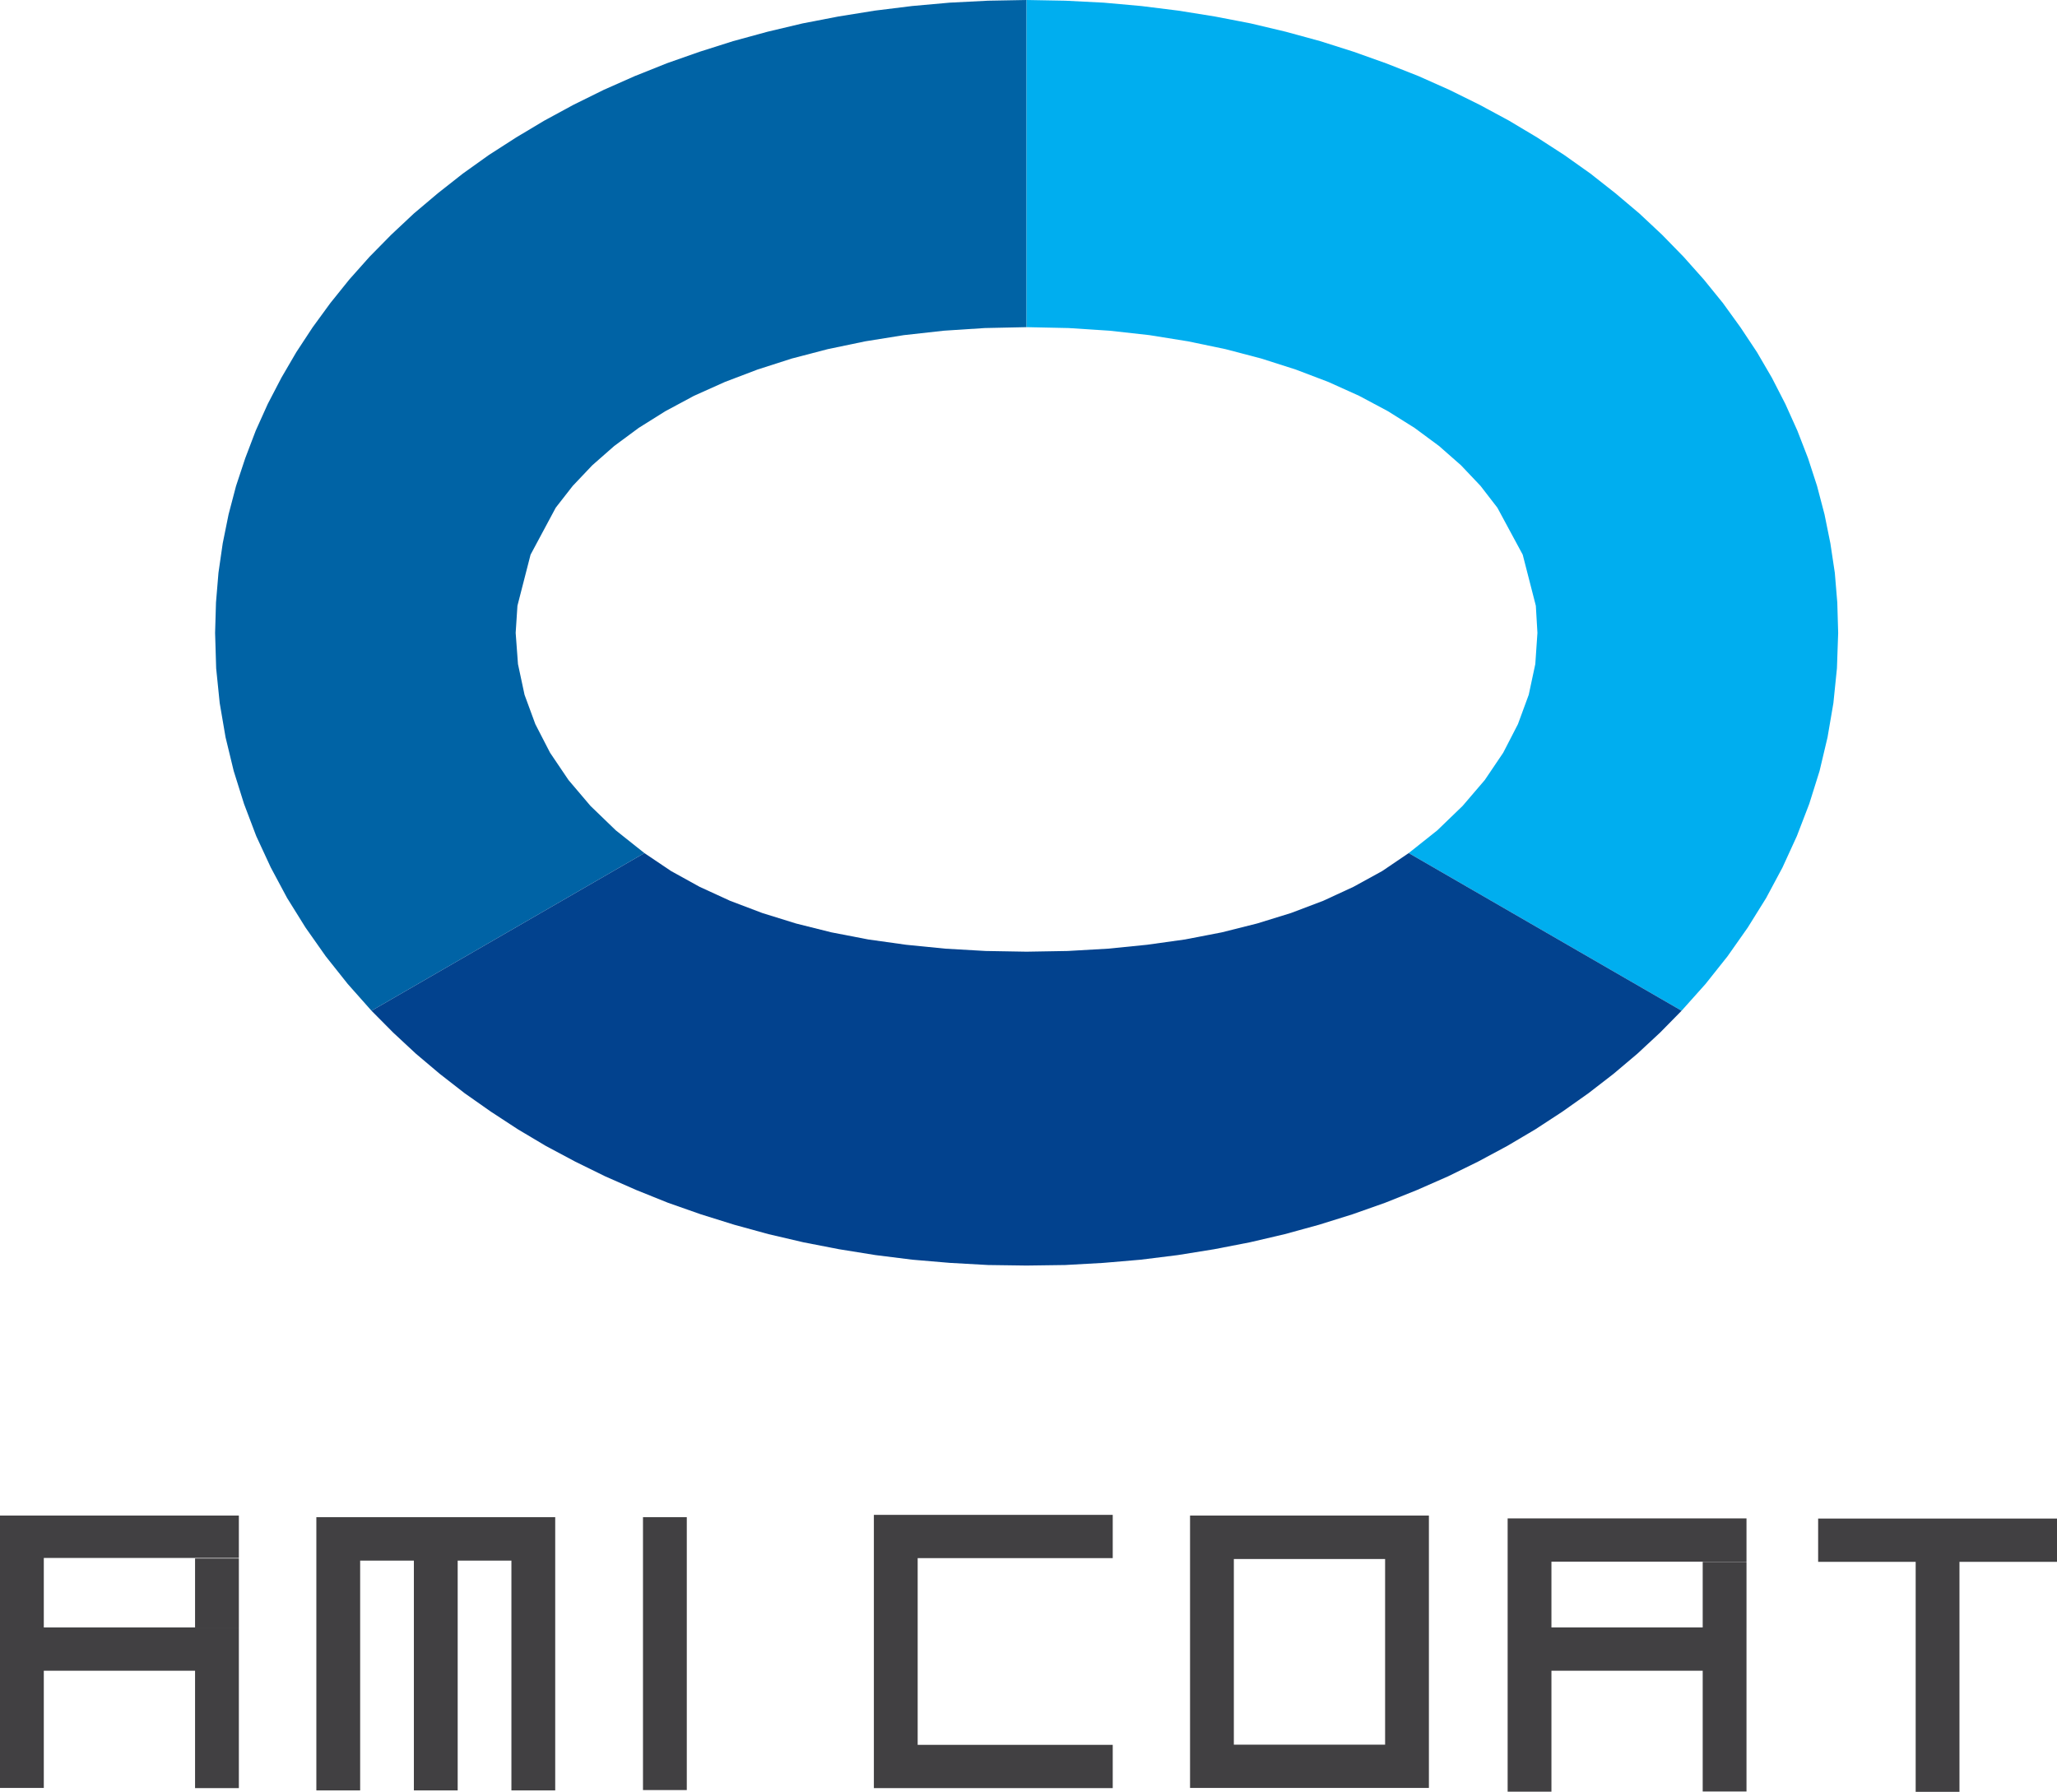
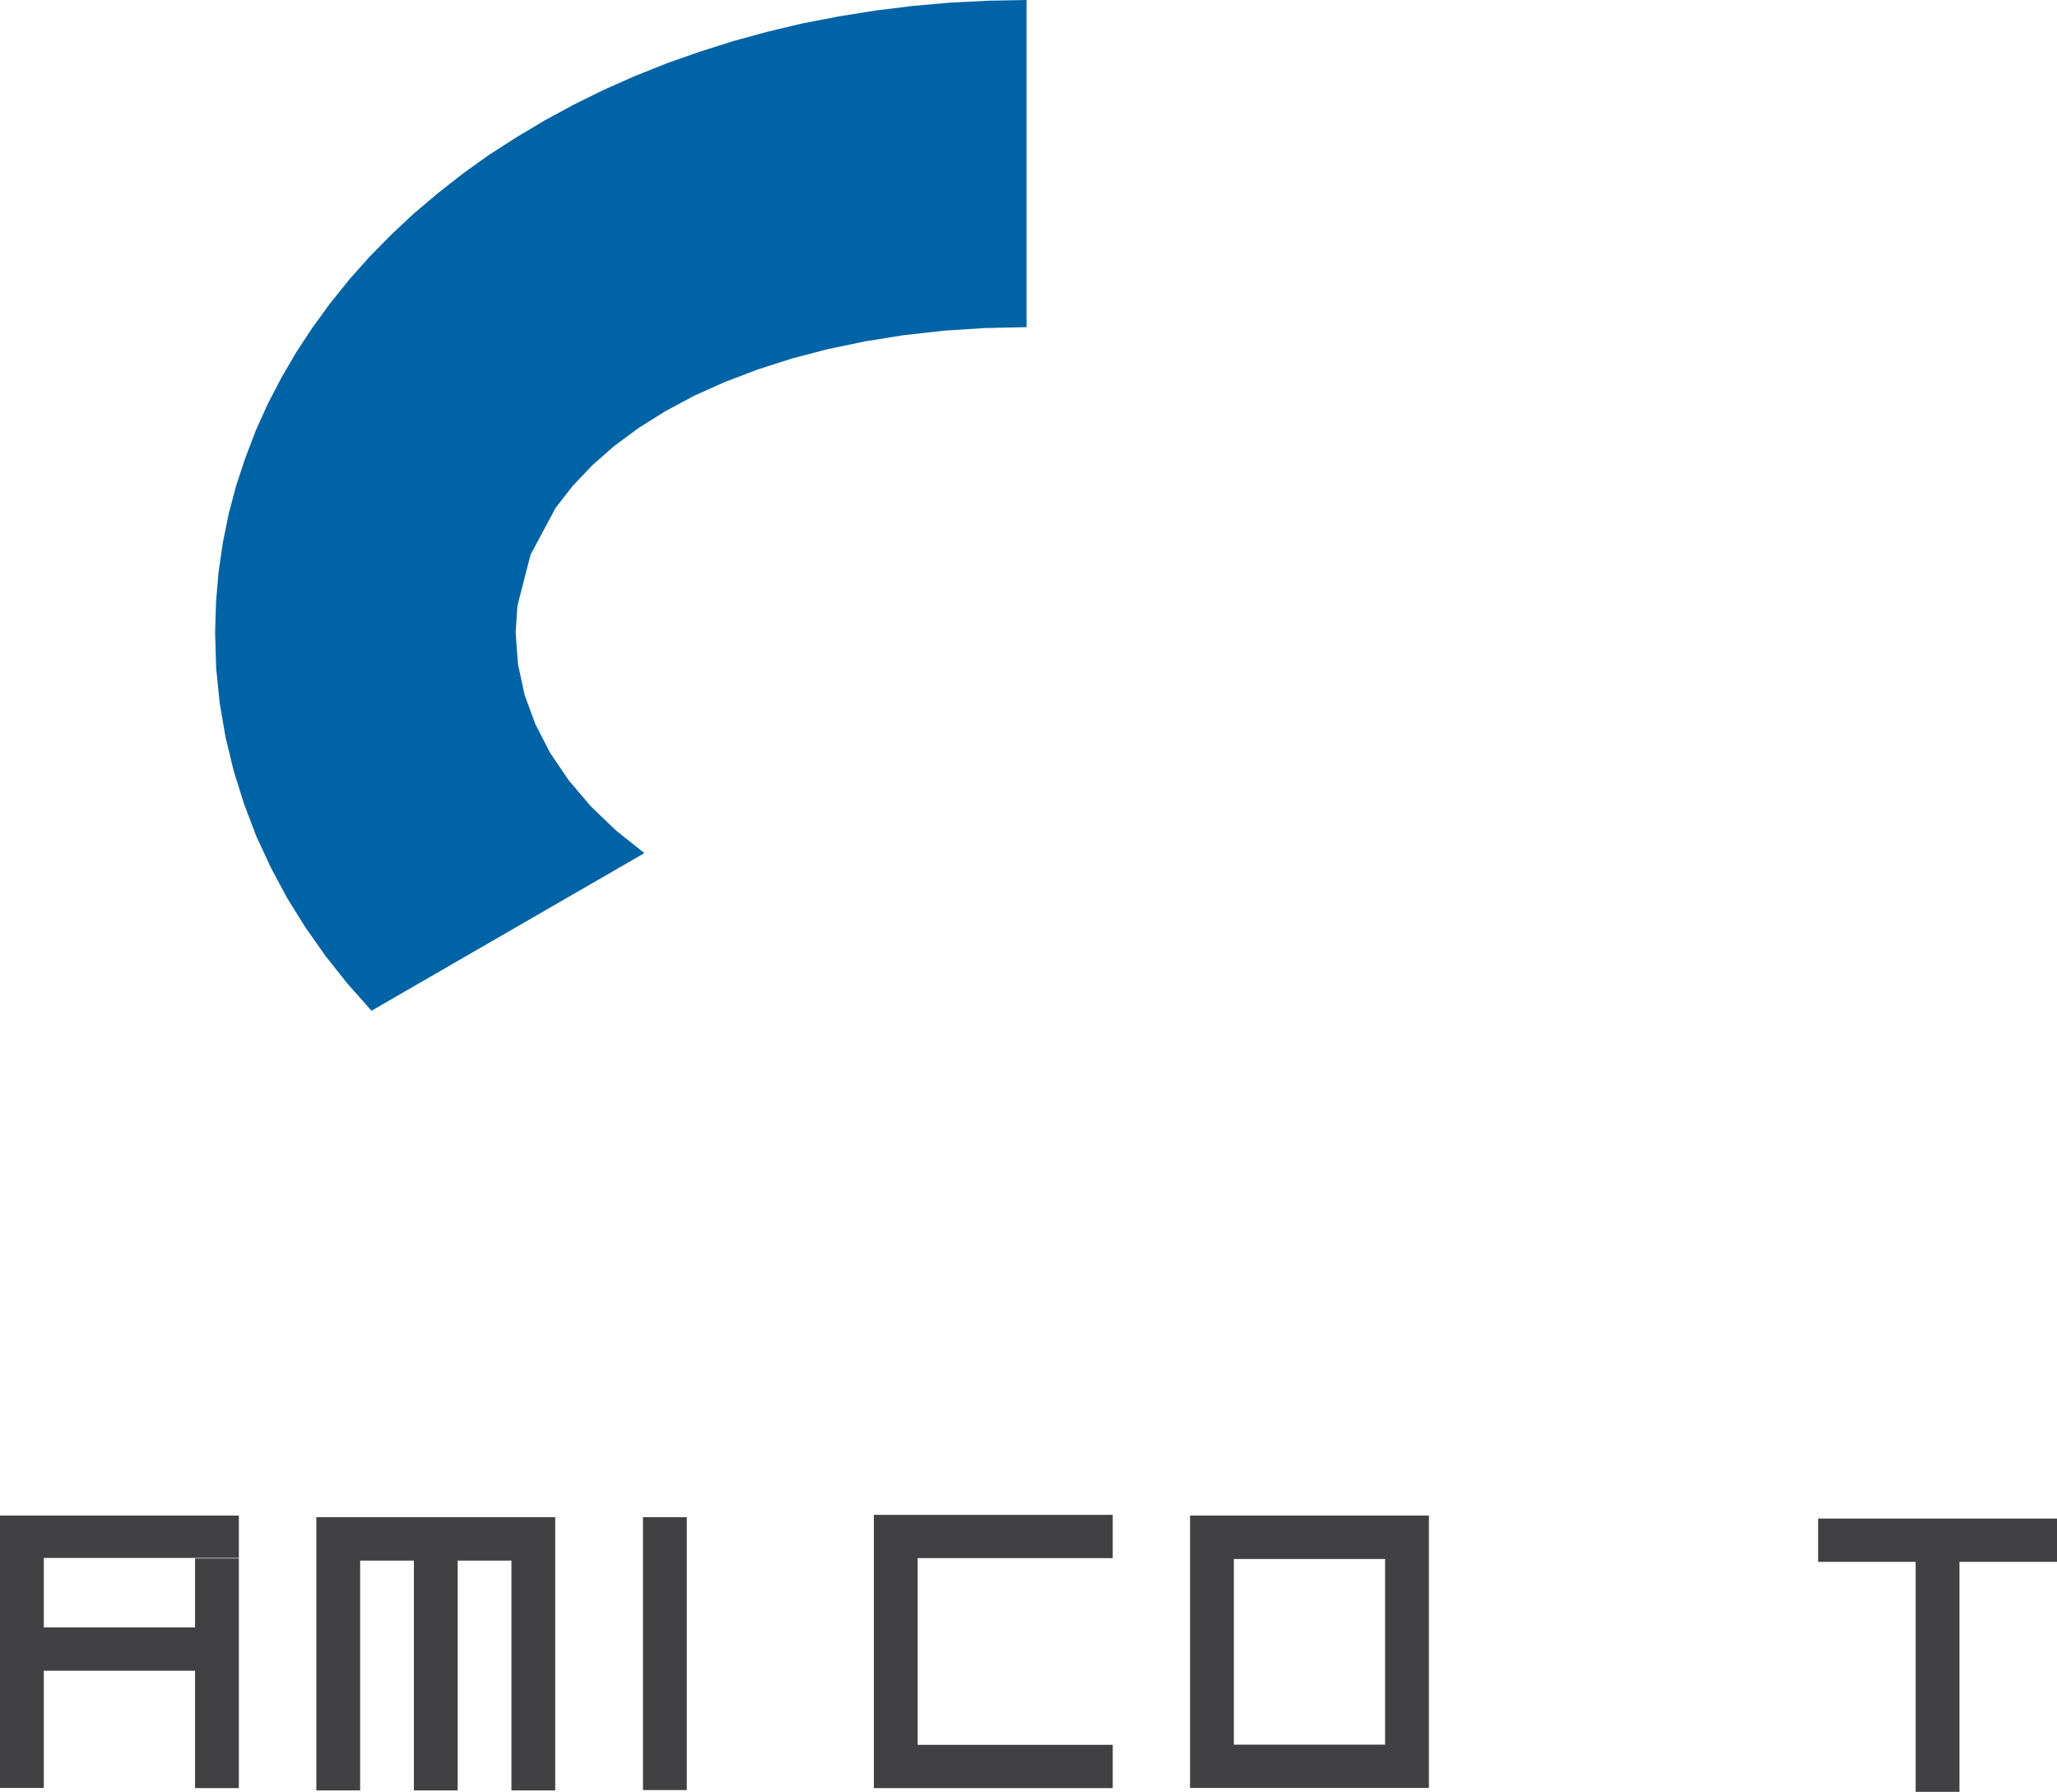
<svg xmlns="http://www.w3.org/2000/svg" viewBox="0 0 116 101.05">
  <defs>
    <style>.cls-1{fill:#0063a5;}.cls-1,.cls-2,.cls-3,.cls-5{fill-rule:evenodd;}.cls-2{fill:#00aeef;}.cls-3{fill:#02428e;}.cls-4,.cls-5{fill:#414042;}</style>
  </defs>
  <g id="レイヤー_2" data-name="レイヤー 2">
    <g id="固定ボタン">
      <polygon class="cls-1" points="57.89 0 55.71 0.04 53.55 0.15 51.43 0.34 49.33 0.6 47.28 0.93 45.26 1.32 43.28 1.79 41.34 2.32 39.45 2.92 37.6 3.57 35.8 4.29 34.04 5.07 32.34 5.91 30.7 6.8 29.11 7.75 27.57 8.74 26.1 9.79 24.69 10.9 23.34 12.04 22.06 13.24 20.84 14.48 19.7 15.76 18.63 17.09 17.63 18.46 16.71 19.86 15.87 21.3 15.1 22.78 14.42 24.29 13.83 25.84 13.31 27.41 12.89 29.01 12.56 30.64 12.32 32.3 12.18 33.98 12.13 35.69 12.19 37.69 12.39 39.65 12.72 41.58 13.18 43.48 13.76 45.33 14.45 47.15 15.27 48.92 16.19 50.64 17.23 52.31 18.37 53.93 19.61 55.49 20.95 57 36.34 48.11 34.73 46.83 33.3 45.45 32.06 43.99 31.02 42.45 30.19 40.84 29.58 39.18 29.21 37.45 29.08 35.69 29.18 34.16 29.92 31.28 31.34 28.63 32.3 27.4 33.4 26.24 34.64 25.15 36.02 24.13 37.52 23.19 39.14 22.32 40.88 21.54 42.72 20.84 44.65 20.22 46.68 19.69 48.79 19.25 50.97 18.9 53.22 18.65 55.53 18.5 57.89 18.45 57.89 0" />
-       <polygon class="cls-2" points="57.89 0 57.89 18.45 60.26 18.5 62.57 18.65 64.82 18.9 67 19.25 69.11 19.69 71.13 20.22 73.07 20.84 74.91 21.54 76.64 22.32 78.27 23.19 79.77 24.13 81.15 25.15 82.39 26.24 83.49 27.4 84.44 28.63 85.87 31.28 86.61 34.16 86.7 35.69 86.58 37.45 86.21 39.18 85.6 40.84 84.77 42.45 83.73 43.99 82.48 45.45 81.05 46.83 79.44 48.11 94.83 57 96.18 55.49 97.42 53.93 98.56 52.31 99.6 50.64 100.52 48.92 101.33 47.15 102.03 45.33 102.61 43.48 103.06 41.58 103.39 39.65 103.59 37.69 103.66 35.69 103.61 33.98 103.47 32.3 103.22 30.64 102.89 29.01 102.47 27.41 101.96 25.84 101.36 24.29 100.68 22.78 99.92 21.3 99.08 19.86 98.15 18.46 97.16 17.09 96.08 15.76 94.94 14.48 93.73 13.24 92.45 12.04 91.1 10.9 89.69 9.79 88.21 8.74 86.68 7.75 85.09 6.8 83.44 5.91 81.74 5.07 79.99 4.29 78.19 3.58 76.34 2.92 74.45 2.32 72.51 1.79 70.53 1.32 68.51 0.93 66.45 0.6 64.36 0.34 62.24 0.15 60.08 0.04 57.89 0" />
-       <polygon class="cls-3" points="79.44 48.11 77.95 49.12 76.33 50.01 74.62 50.8 72.8 51.49 70.89 52.08 68.9 52.58 66.83 52.98 64.68 53.28 62.48 53.5 60.21 53.63 57.89 53.67 55.58 53.63 53.31 53.5 51.1 53.28 48.96 52.98 46.89 52.58 44.89 52.08 42.99 51.49 41.17 50.8 39.45 50.01 37.84 49.12 36.34 48.11 20.95 57 22.17 58.23 23.45 59.42 24.8 60.56 26.2 61.65 27.68 62.69 29.21 63.69 30.79 64.63 32.44 65.51 34.13 66.34 35.88 67.11 37.67 67.83 39.52 68.48 41.41 69.07 43.34 69.6 45.31 70.06 47.32 70.45 49.37 70.78 51.45 71.04 53.57 71.22 55.72 71.34 57.89 71.37 60.07 71.34 62.22 71.22 64.33 71.04 66.42 70.78 68.47 70.45 70.48 70.06 72.45 69.6 74.38 69.07 76.27 68.48 78.11 67.83 79.91 67.11 81.66 66.34 83.35 65.51 84.99 64.63 86.58 63.69 88.11 62.69 89.58 61.65 90.99 60.56 92.34 59.42 93.62 58.23 94.83 57 79.44 48.11" />
      <rect class="cls-4" x="11" y="87.89" width="2.47" height="3.89" />
      <polygon class="cls-5" points="13.47 85.47 0 85.47 0 87.86 0 91.78 0 94.22 0 100.83 2.47 100.83 2.47 94.22 11 94.22 11 100.84 13.47 100.84 13.47 94.22 13.47 91.78 2.47 91.78 2.47 87.86 13.47 87.86 13.47 85.47" />
      <polygon class="cls-5" points="31.31 85.56 17.84 85.56 17.84 88.01 17.84 100.97 20.31 100.97 20.31 88.01 23.34 88.01 23.34 100.97 25.81 100.97 25.81 88.01 28.84 88.01 28.84 100.97 31.31 100.97 31.31 88.01 31.31 85.56" />
      <rect class="cls-4" x="36.26" y="85.56" width="2.47" height="15.39" />
      <polygon class="cls-5" points="62.75 85.43 49.28 85.43 49.28 87.87 49.28 98.4 49.28 100.84 62.75 100.84 62.75 98.4 51.75 98.4 51.75 87.87 62.75 87.87 62.75 85.43" />
      <polygon class="cls-5" points="80.58 85.47 78.11 85.47 78.11 87.92 78.11 98.39 69.58 98.39 69.58 87.92 78.11 87.92 78.11 85.47 67.11 85.47 67.11 87.92 67.11 98.39 67.11 100.83 80.58 100.83 80.58 98.4 80.58 98.39 80.58 87.92 80.58 87.89 80.58 85.47" />
-       <rect class="cls-4" x="96.02" y="88.08" width="2.47" height="3.7" />
-       <polygon class="cls-5" points="98.49 85.63 85.02 85.63 85.02 88.07 85.02 91.78 85.02 94.22 85.02 101.04 87.49 101.04 87.49 94.22 96.02 94.22 96.02 101.03 98.49 101.03 98.49 94.22 98.49 91.78 87.49 91.78 87.49 88.07 98.49 88.07 98.49 85.63" />
      <polygon class="cls-5" points="116 85.64 102.53 85.64 102.53 88.08 108.03 88.08 108.03 101.05 110.5 101.05 110.5 88.08 116 88.08 116 85.64" />
    </g>
  </g>
</svg>